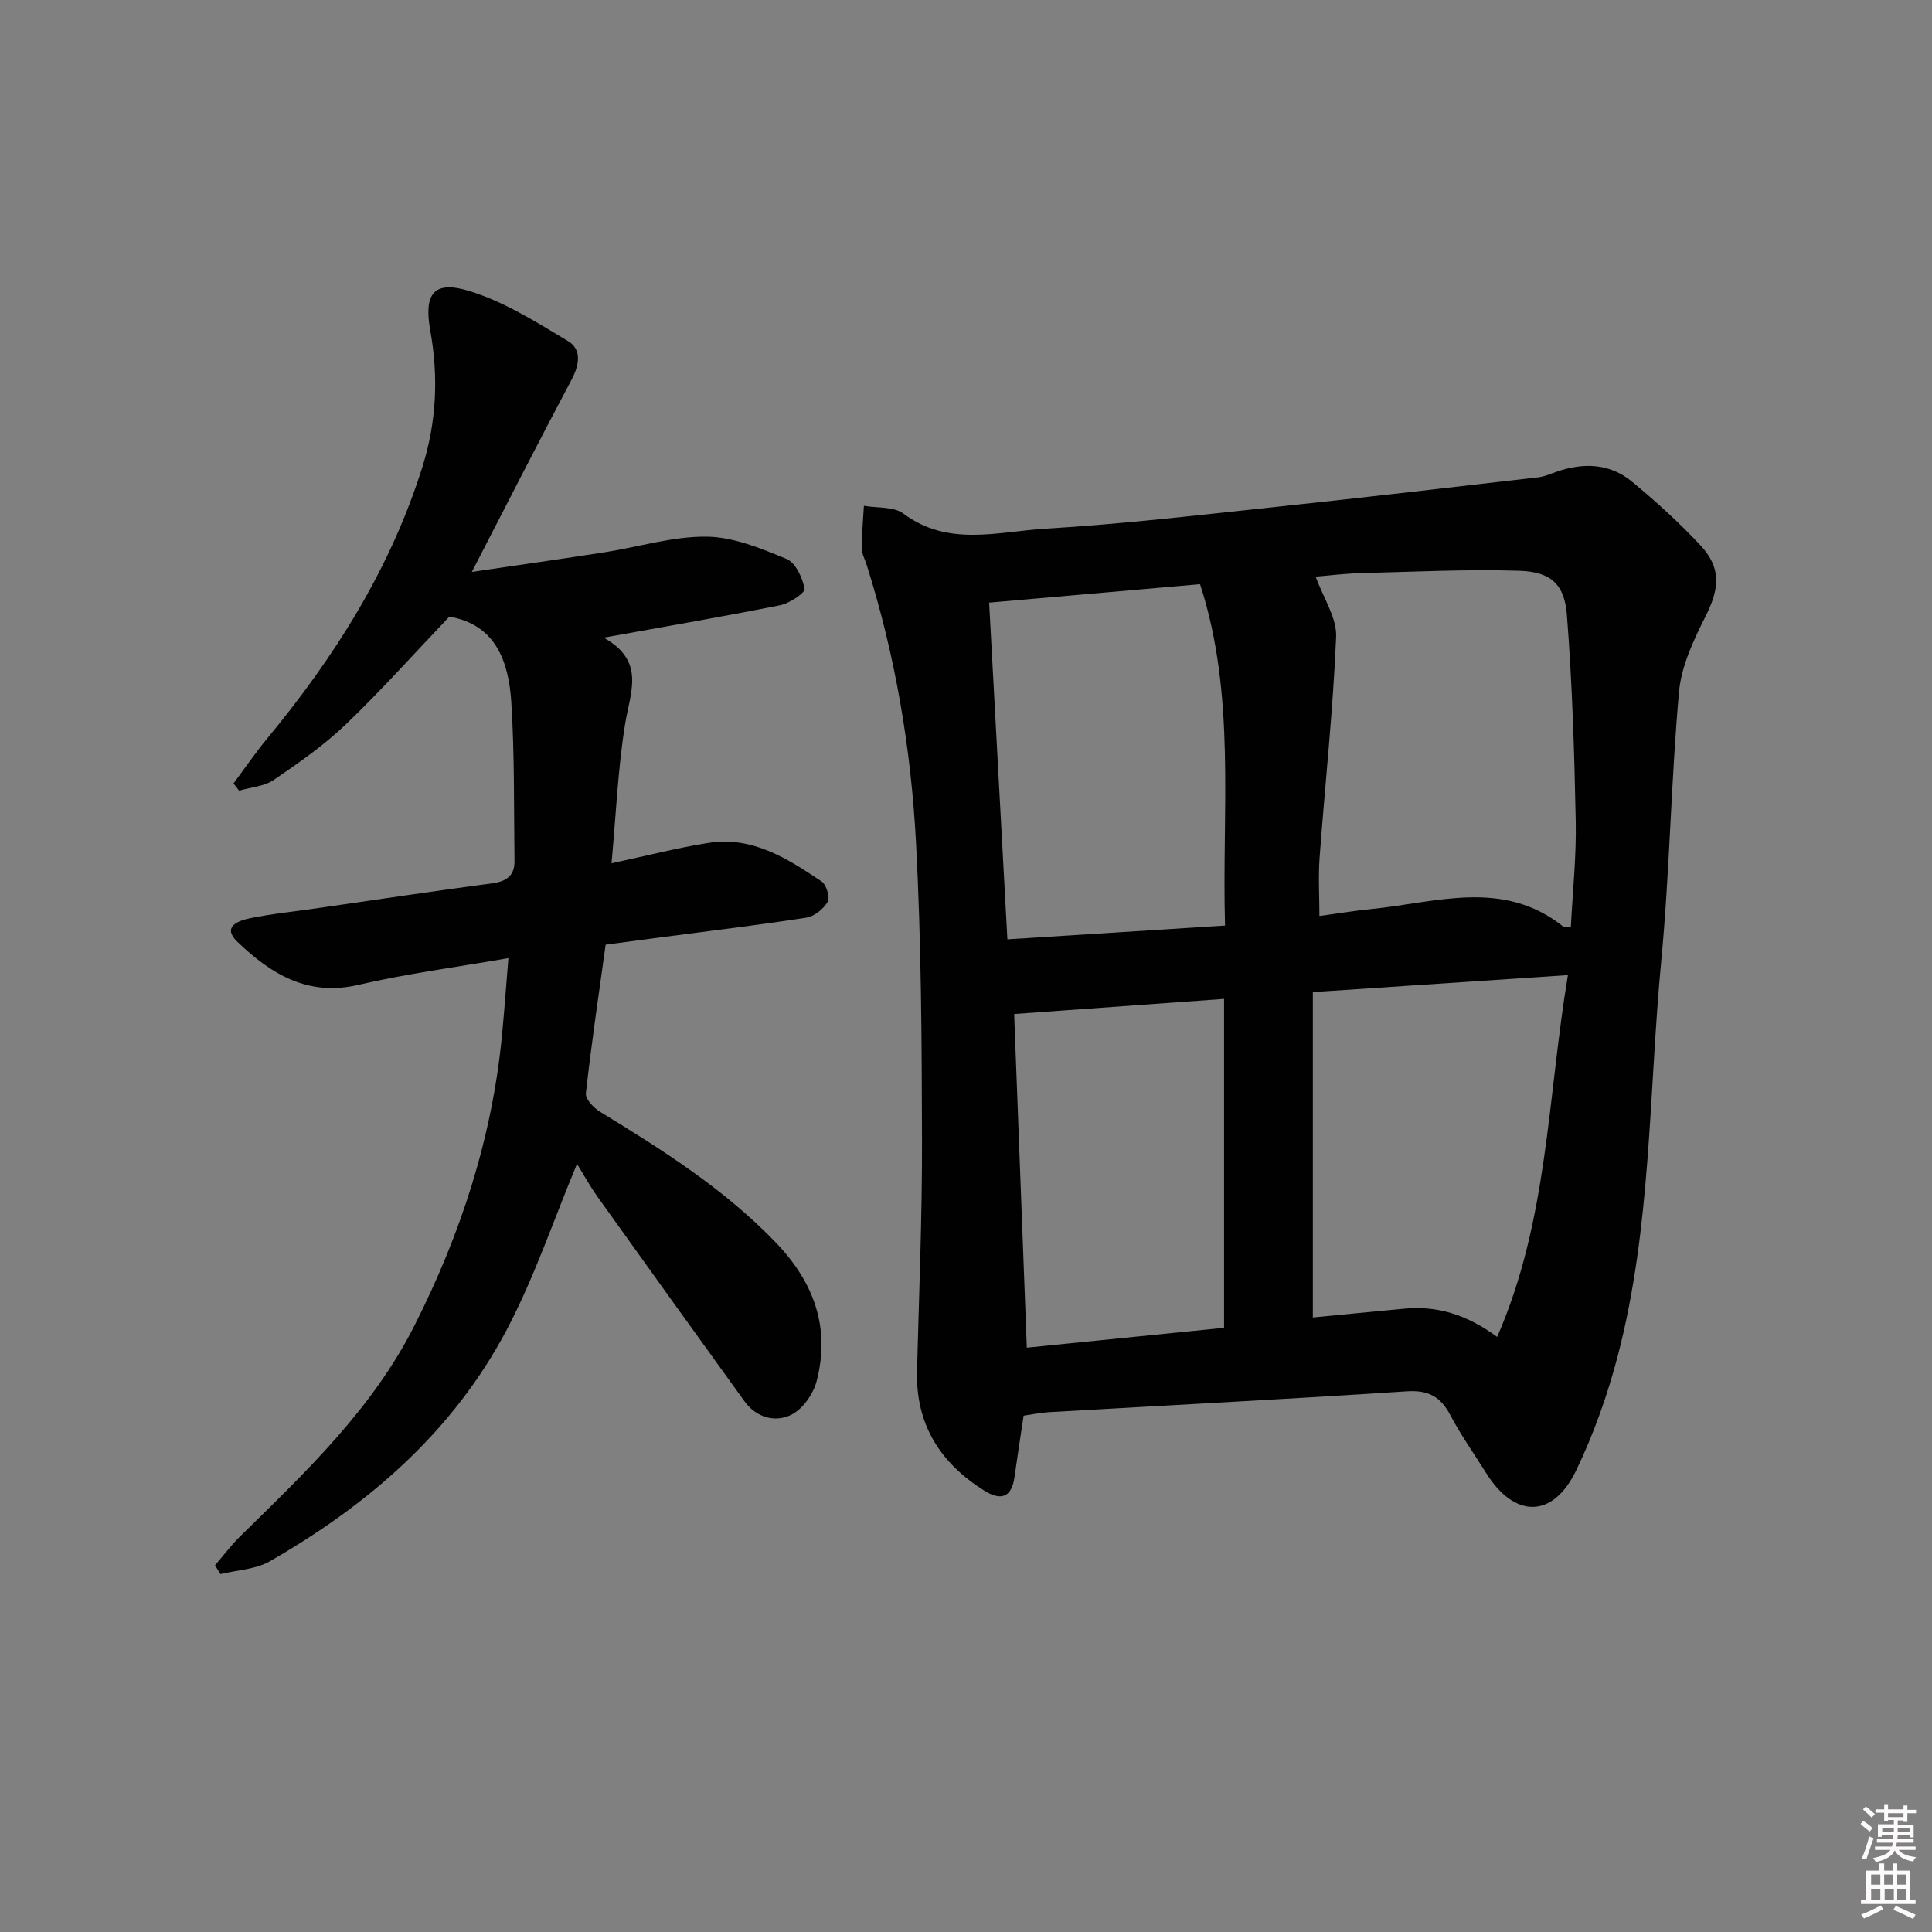
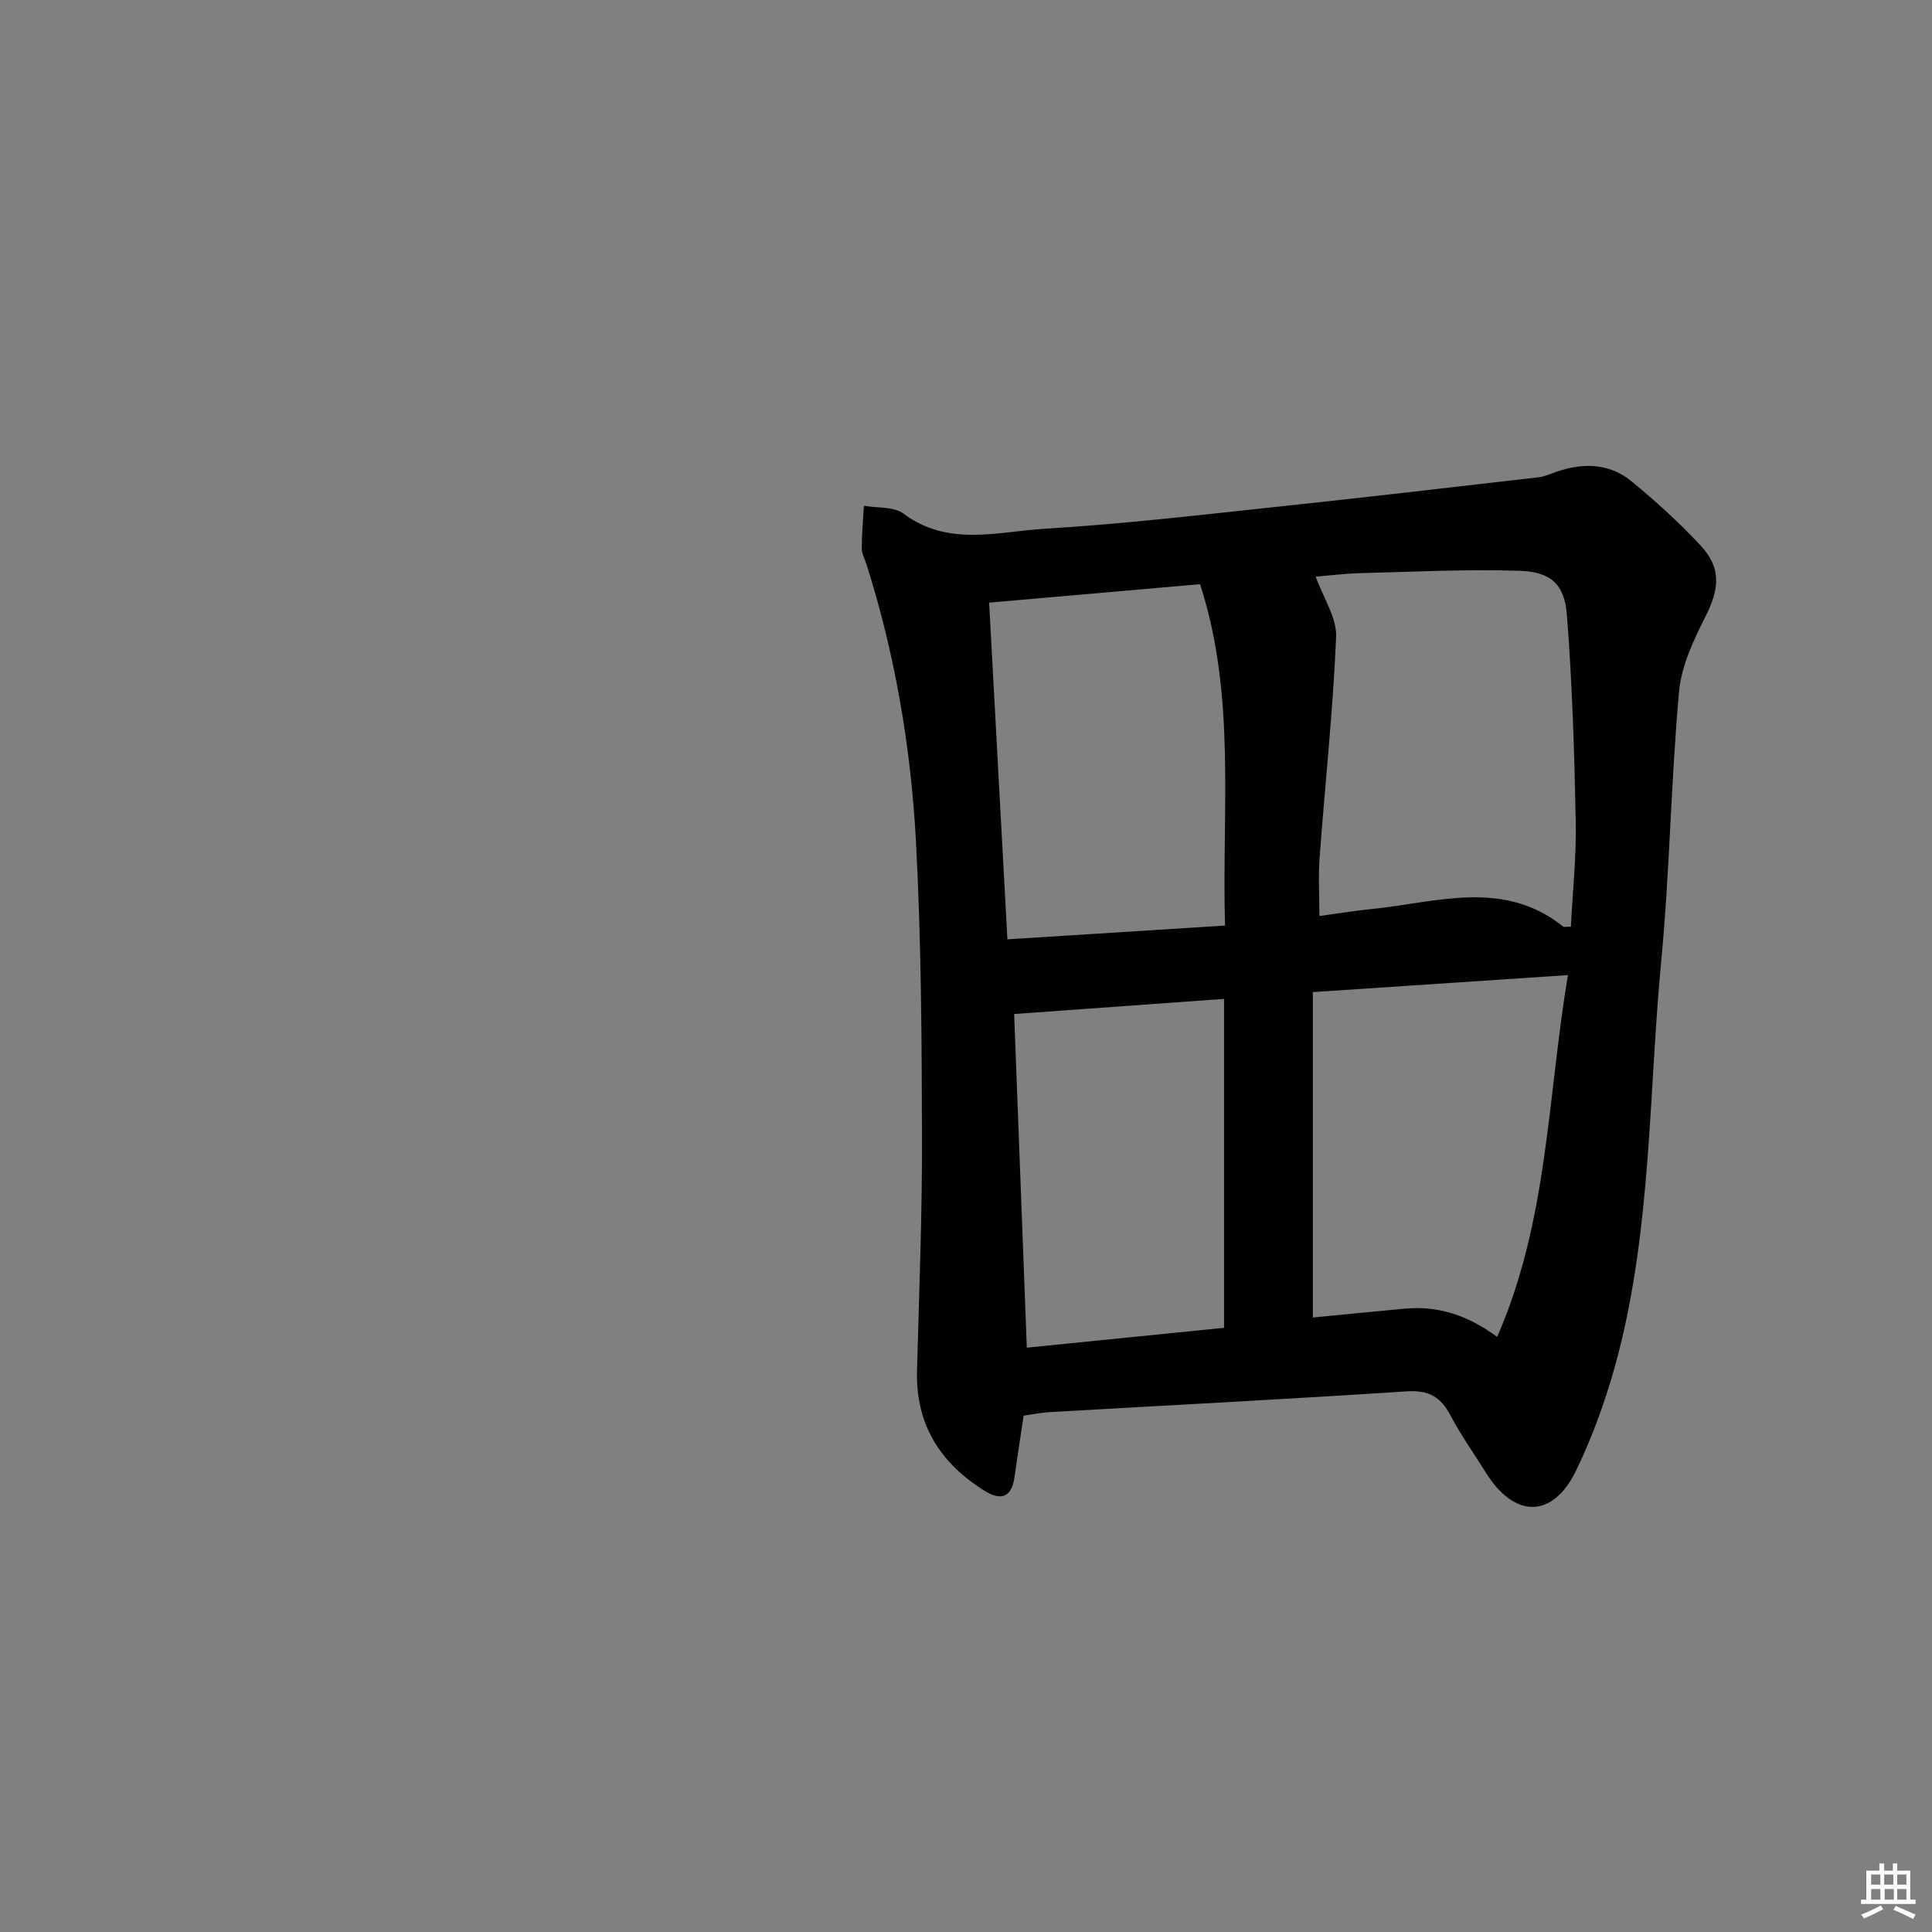
<svg xmlns="http://www.w3.org/2000/svg" enable-background="new 0 0 400 400" viewBox="0 0 400 400">
  <rect x="0" y="0" width="400" height="400" fill="#808080" stroke="none" />
-   <path d="m385.2 377.6.6-.6c.6.4 1.3.9 1.9 1.5l-.6.7c-.8-.6-1.4-1.1-1.9-1.6zm.3 7.1c.6-1.4 1.1-2.9 1.5-4.5.3.1.6.3.9.4-.5 1.4-1 2.9-1.5 4.4l-.9-.2zm.2-10.1.6-.6c.7.5 1.3 1.1 1.9 1.6l-.7.7c-.6-.6-1.2-1.2-1.8-1.7zm8.4-.8h.8v.9h1.8v.7h-1.8v1.8h-.8v-.3h-1.2v.9h3.3v2.6h-.8v-.4h-2.5c0 .3 0 .6-.1.8h3.4v.7h-3.5c0 .3-.1.6-.1.8h4v.7h-3.5c.7.9 1.9 1.3 3.6 1.5-.2.2-.4.5-.6.9-1.9-.3-3.2-1.1-3.8-2.3-.5 1.1-1.8 2-3.9 2.4-.2-.3-.4-.5-.6-.8 1.9-.4 3.1-.9 3.6-1.7h-3.2v-.7h3.5c.1-.2.1-.5.2-.8h-3.3v-.7h3.4c0-.2 0-.5 0-.8h-2.4v.3h-.8v-2.6h3.3v-.9h-1.2v.3h-.8v-1.8h-1.8v-.7h1.8v-.9h.8v.9h3.2zm-4.4 5.5h2.4c0-.3 0-.6 0-.9h-2.4zm1.2-3.1h3.2v-.8h-3.2zm4.4 2.2h-2.4v.9h2.5v-.9z" fill="#fcfafa" />
  <path d="m389.2 385.8h.9v1.5h1.8v-1.5h.9v1.5h2.7v6h1.1v.9h-11.3v-.9h1.1v-6h2.7v-1.5zm.2 8.7.5.8c-1.2.6-2.5 1.3-4 1.9-.2-.3-.3-.6-.6-.8 1.6-.6 3-1.3 4.1-1.9zm-2-4.3h1.9v-2.1h-1.9zm0 3.1h1.9v-2.2h-1.9zm2.7-3.1h1.9v-2.1h-1.9zm.1 3.1h1.9v-2.2h-1.9zm2.3 1.3c1.4.6 2.7 1.2 4.1 1.8l-.5.9c-1.5-.7-2.8-1.4-4.1-1.9zm2.2-6.5h-1.9v2.1h1.9zm-1.9 5.2h1.9v-2.2h-1.9z" fill="#fcfafa" />
  <g fill="#010101">
    <path d="m211.93 293.1c-.68 4.53-1.32 8.62-1.89 12.72-.59 4.26-2.85 4.92-6.2 2.83-9.14-5.7-14.26-13.69-13.98-24.75.41-15.97 1.07-31.95 1.03-47.92-.05-20.47-.15-40.96-1.23-61.39-1.03-19.58-4.29-38.93-10.25-57.72-.35-1.11-.99-2.22-.99-3.33 0-2.94.28-5.88.44-8.82 2.77.49 6.18.12 8.19 1.62 9.28 6.94 19.56 3.71 29.35 3.12 16.08-.96 32.1-2.85 48.13-4.55 18-1.91 35.98-4.02 53.97-6.09 1.29-.15 2.55-.72 3.8-1.16 5.54-1.91 10.97-1.75 15.57 2.05 4.98 4.12 9.82 8.49 14.22 13.23 4.35 4.68 3.89 8.97 1.05 14.62-2.49 4.94-5.04 10.33-5.52 15.7-1.67 18.53-1.92 37.2-3.68 55.72-2.59 27.25-2.01 54.89-8.97 81.62-2.12 8.14-4.98 16.22-8.62 23.79-4.84 10.07-12.81 10.01-18.71.51-2.46-3.95-5.18-7.76-7.34-11.87-2.02-3.84-4.52-5.26-9.04-4.97-24.72 1.63-49.46 2.89-74.19 4.32-1.79.12-3.56.5-5.14.72zm61.24-103.45c3.78-.51 7.21-1.09 10.66-1.43 13.49-1.33 27.33-6.34 39.81 3.61.2.16.64.02 1.59.02.37-7.22 1.15-14.5 1.01-21.77-.28-14.26-.72-28.54-1.83-42.76-.5-6.41-3.36-8.94-9.85-9.15-10.92-.34-21.87.21-32.81.49-3.48.09-6.95.54-9.35.73 1.58 4.42 4.4 8.52 4.23 12.5-.64 15.24-2.29 30.43-3.42 45.66-.29 3.96-.04 7.95-.04 12.1zm51.45 12.23c-18.12 1.21-35.09 2.34-52.81 3.52v67.37c6.16-.59 12.55-1.23 18.95-1.82 6.7-.62 12.79 1.12 19.21 5.84 10.54-24.08 10.4-49.47 14.65-74.91zm-70.99-10.25c-.68-24.01 2.33-47.62-5.17-70.68-14.74 1.29-28.89 2.53-43.67 3.82 1.26 23.17 2.51 46.28 3.78 69.71 15.16-.96 29.69-1.88 45.06-2.85zm-.2 83.28c0-23.06 0-45.57 0-68.1-14.55 1.05-28.71 2.07-43.46 3.13.86 22.6 1.73 45.59 2.62 69.08 13.91-1.4 27.37-2.76 40.84-4.11z" />
-     <path d="m119.46 240.97c-4.88 11.69-8.84 23.55-14.6 34.45-11.13 21.05-28.6 36.13-49.02 47.84-2.94 1.68-6.77 1.8-10.19 2.64-.38-.61-.76-1.21-1.14-1.82 1.73-2 3.32-4.14 5.2-5.98 13.54-13.3 27.34-26.32 36.1-43.65 9.62-19.03 16.1-38.93 18.13-60.21.49-5.09.85-10.18 1.32-15.87-10.9 1.9-21.11 3.22-31.08 5.54-10.53 2.45-18.11-2.29-25.02-8.91-3.26-3.12.15-4.37 2.49-4.86 4.55-.95 9.2-1.4 13.8-2.07 12.16-1.75 24.3-3.57 36.47-5.19 2.96-.39 4.64-1.61 4.6-4.61-.14-10.97.03-21.96-.66-32.89-.54-8.5-3.3-16.1-12.83-17.71-7.12 7.47-13.96 15.14-21.36 22.24-4.53 4.35-9.77 8.01-14.98 11.56-1.98 1.35-4.77 1.52-7.19 2.23-.38-.5-.77-1-1.15-1.5 2.3-3.09 4.48-6.28 6.93-9.25 14.01-16.94 25.59-35.23 32.21-56.39 2.89-9.25 3.31-18.6 1.6-28.08-1.36-7.55.63-10.46 7.87-8.29 7.29 2.19 14.05 6.47 20.67 10.45 2.83 1.7 2.34 4.89.71 7.96-6.78 12.75-13.33 25.64-20.65 39.81 9.83-1.45 18.7-2.7 27.56-4.08 7.03-1.1 14.05-3.3 21.05-3.22 5.55.06 11.24 2.42 16.52 4.6 1.88.77 3.34 3.9 3.76 6.18.16.83-3.1 3.02-5.04 3.41-11.67 2.34-23.41 4.34-36.56 6.72 8.73 4.86 5.5 11.28 4.45 17.83-1.5 9.3-1.89 18.77-2.82 28.88 7.27-1.55 13.64-3.2 20.1-4.22 9.06-1.42 16.33 3.25 23.37 7.97 1.01.67 1.81 3.33 1.28 4.24-.86 1.49-2.78 3.02-4.45 3.28-10.01 1.55-20.07 2.75-30.12 4.07-3.76.49-7.53 1-11.4 1.52-1.44 10.41-2.96 20.57-4.09 30.77-.13 1.17 1.61 3.01 2.93 3.82 12.95 7.91 25.71 15.98 36.36 27.04 7.89 8.2 11.34 17.57 8.51 28.65-.68 2.68-2.86 5.84-5.23 7.02-3.37 1.69-7.27.64-9.75-2.79-10.21-14.14-20.39-28.3-30.53-42.49-1.52-2.15-2.79-4.48-4.13-6.64z" />
  </g>
</svg>